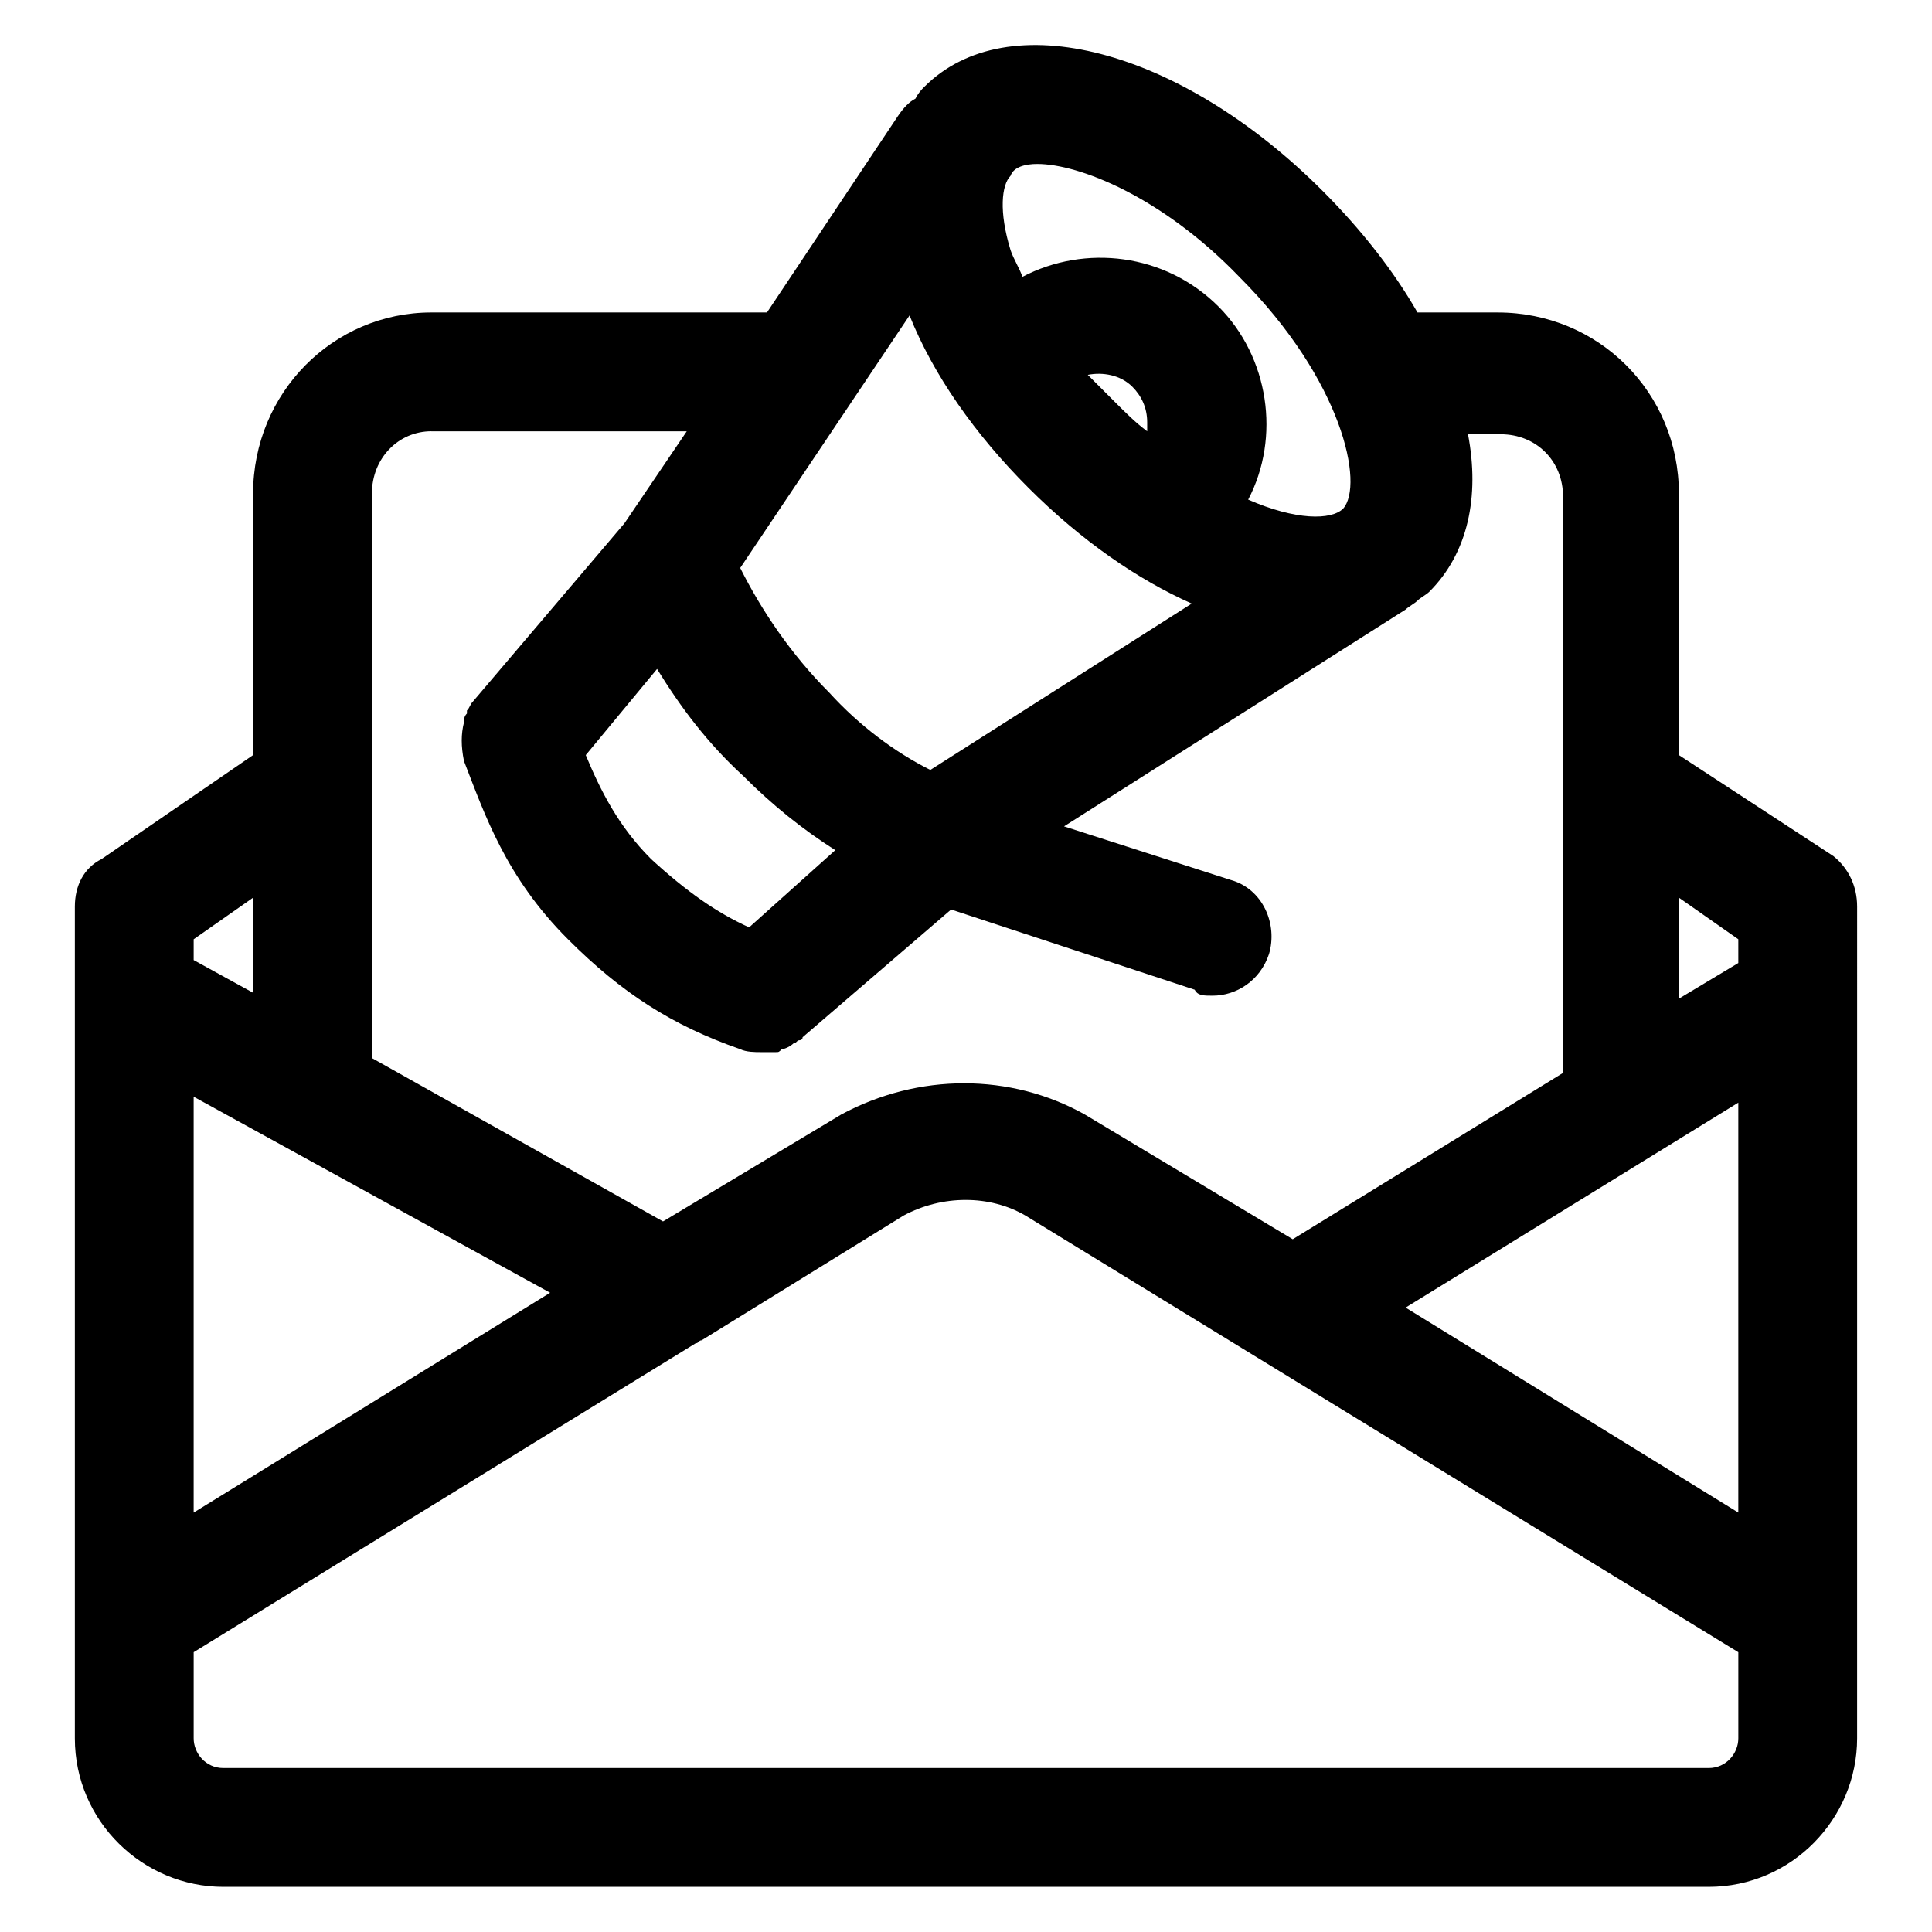
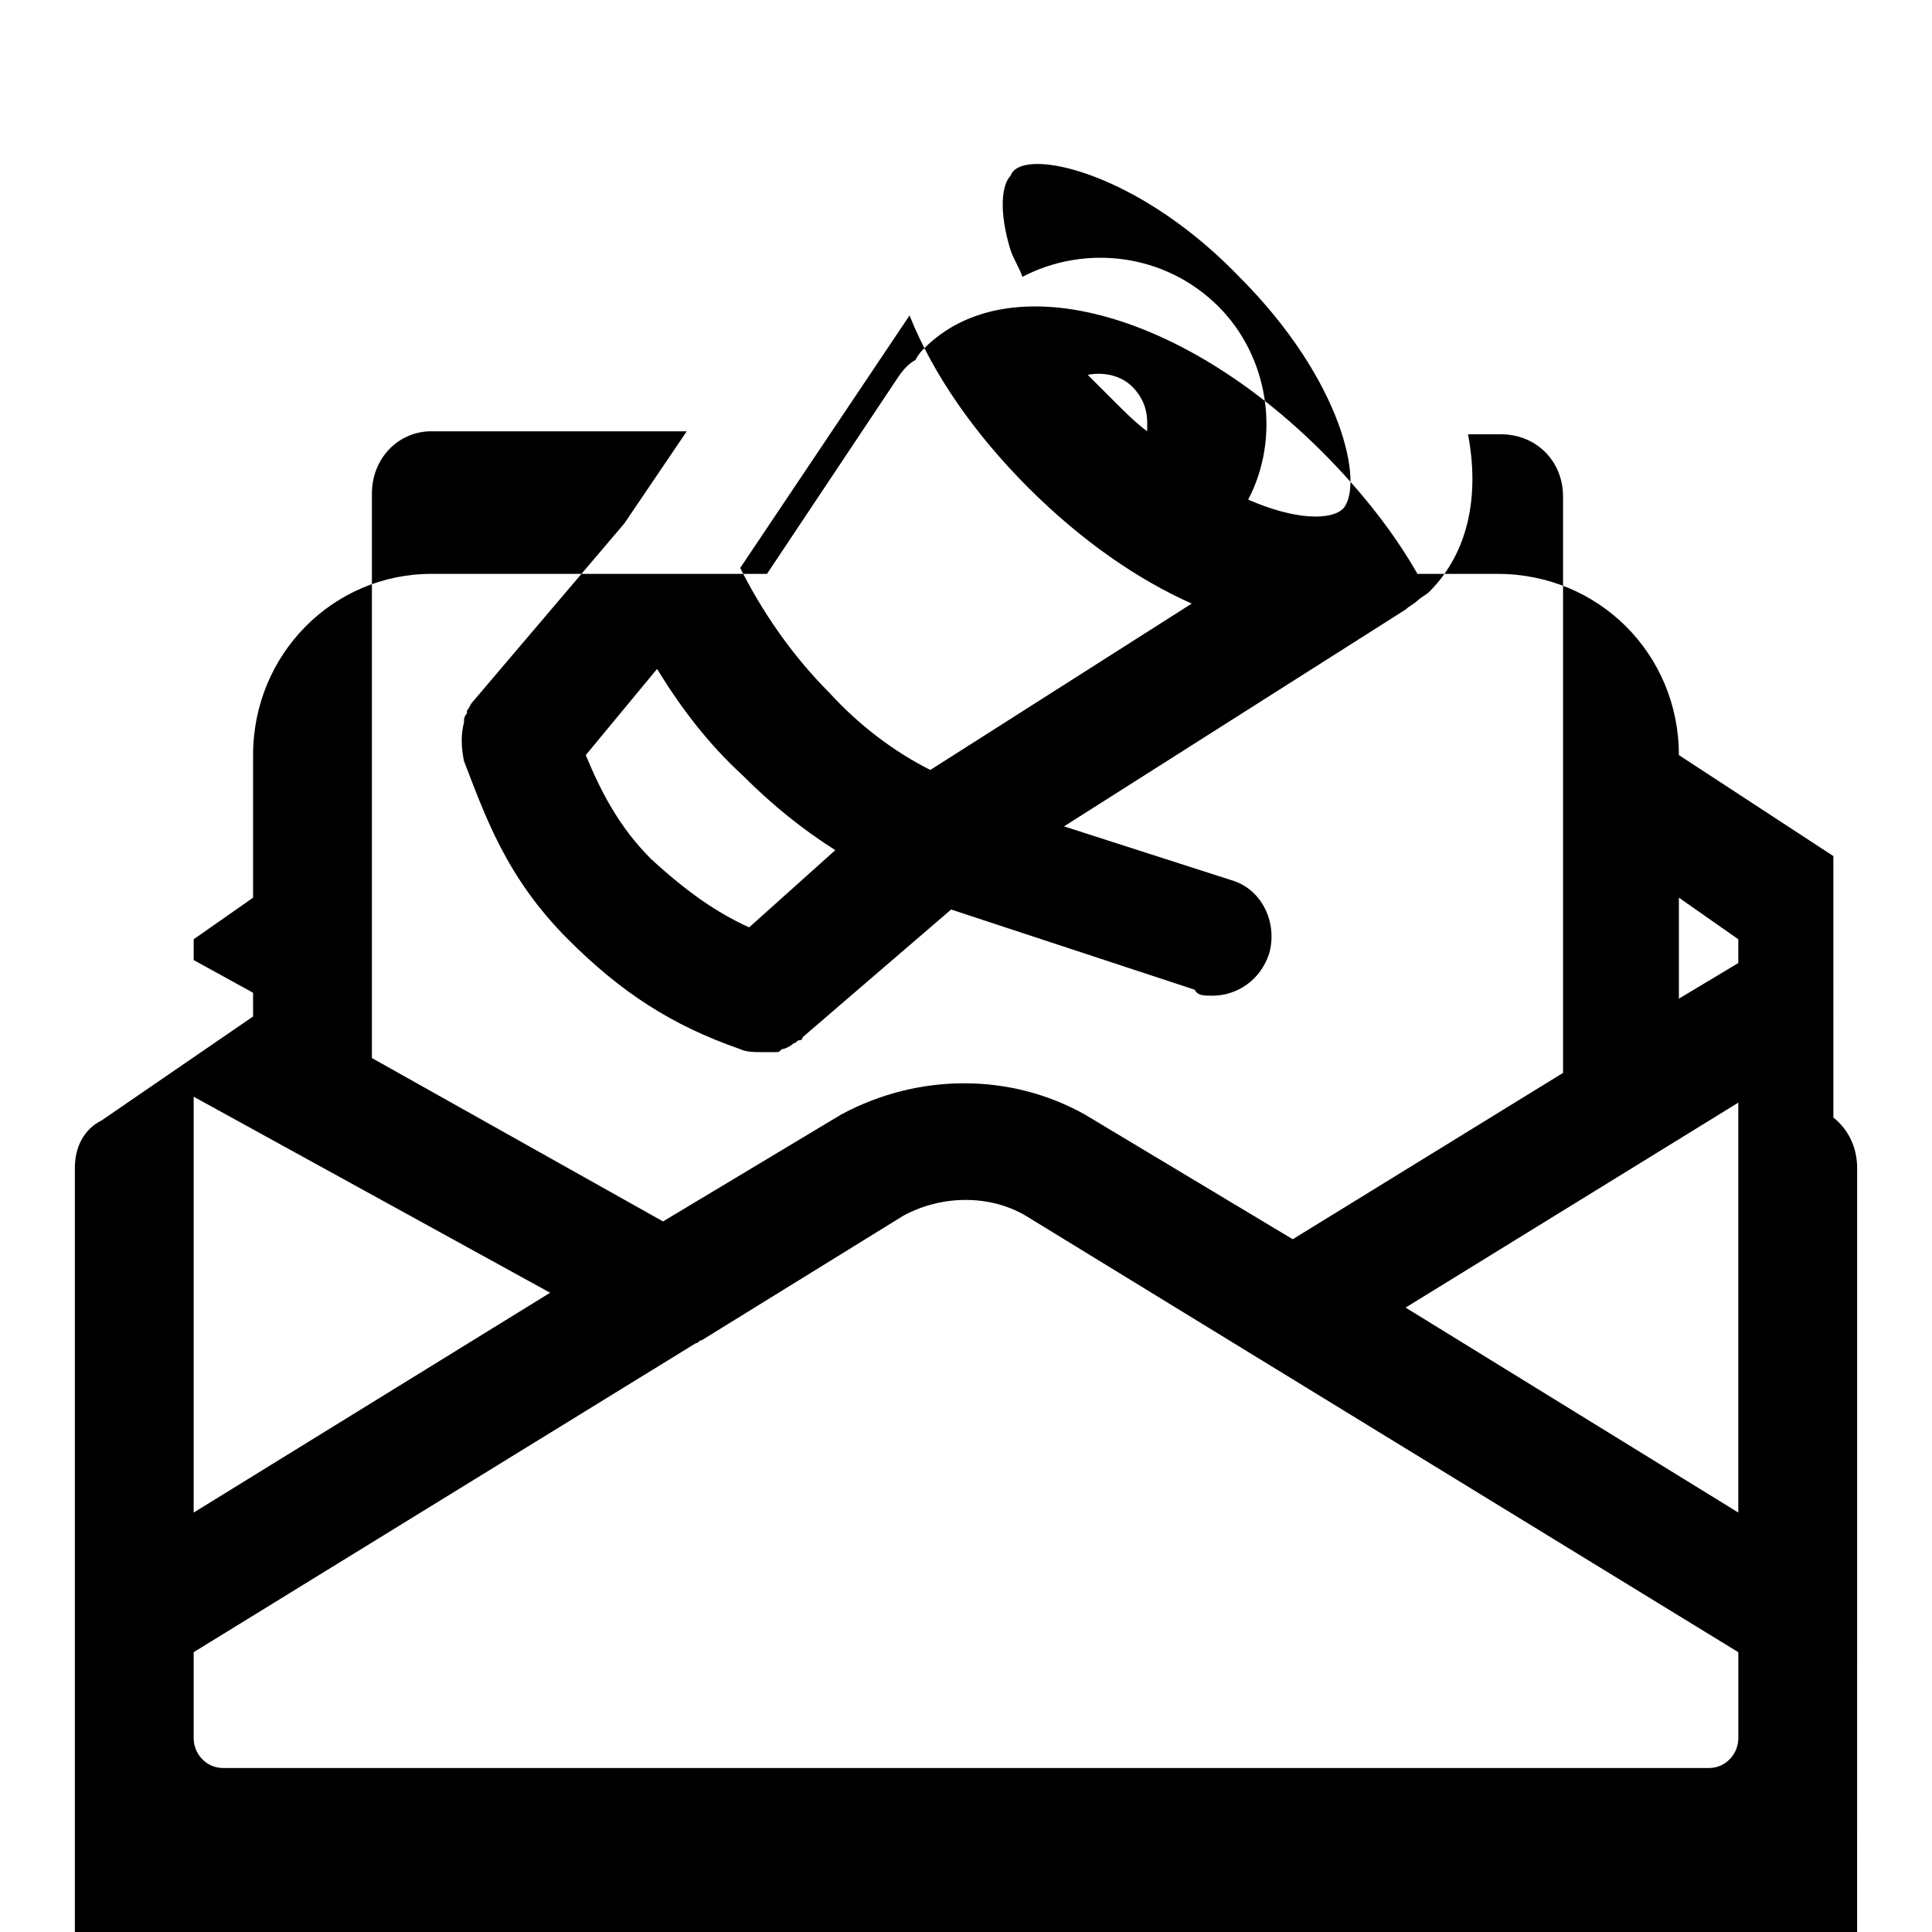
<svg xmlns="http://www.w3.org/2000/svg" fill="#000000" width="800px" height="800px" version="1.1" viewBox="144 144 512 512">
-   <path d="m629.86 370.87-40.938-26.766v-69.273c0-26.766-21.254-48.02-48.02-48.02h-21.254c-6.297-11.02-14.957-22.043-25.191-32.273-37.785-37.785-83.445-49.594-105.48-27.551-0.789 0.789-1.574 1.574-2.363 3.148-1.574 0.789-3.148 2.363-4.723 4.723l-34.633 51.953h-2.363-86.594c-25.977 0-47.23 21.258-47.23 48.02v69.273l-40.148 27.551c-4.723 2.363-7.086 7.086-7.086 12.598v220.42c0 22.043 18.105 39.359 39.359 39.359h393.6c22.043 0 39.359-18.105 39.359-39.359l0.004-220.42c0-5.512-2.363-10.234-6.297-13.383zm-25.191 65.34v108.63l-88.168-54.316zm0-43.297v6.297l-15.742 9.445v-26.766zm-262.14-3.148c-8.66-3.938-16.531-9.445-25.977-18.105-8.66-8.66-13.383-18.105-17.32-27.551l18.895-22.828c6.297 10.234 13.383 19.68 22.828 28.34 7.871 7.871 15.742 14.168 24.402 19.68zm48.02-41.723c-9.445-4.723-18.895-11.809-26.766-20.469-10.234-10.234-18.105-22.043-23.617-33.062l44.871-66.914c6.297 15.742 17.32 31.488 31.488 45.656 14.168 14.168 29.125 24.402 43.297 30.699zm57.469-89.742c-3.148-2.363-5.512-4.723-8.66-7.871-2.363-2.363-4.723-4.723-7.086-7.086 3.938-0.789 8.66 0 11.809 3.148 2.363 2.363 3.938 5.512 3.938 9.445v2.363zm-29.129-70.848c11.02 0 33.062 8.66 53.531 29.914 27.551 27.551 33.062 55.105 27.551 61.402-3.148 3.148-12.594 3.148-25.191-2.363 8.66-16.531 5.512-37.785-7.871-51.168-14.168-14.168-35.426-16.531-51.957-7.871-0.789-2.363-2.363-4.723-3.148-7.086-3.148-10.234-2.363-17.32 0-19.68 0.789-2.359 3.938-3.148 7.086-3.148zm-160.59 70.848h67.699l-16.531 24.402-40.148 47.23c-0.789 0.789-0.789 1.574-1.574 2.363v0.789c-0.789 0.789-0.789 1.574-0.789 2.363-0.789 3.148-0.789 6.297 0 10.234 5.512 14.168 11.02 30.699 27.551 47.23 14.168 14.168 27.551 22.828 45.656 29.125 1.574 0.789 3.938 0.789 5.512 0.789h1.574 2.363c0.789 0 0.789 0 1.574-0.789 0.789 0 2.363-0.789 3.148-1.574 0.789 0 0.789-0.789 1.574-0.789 0 0 0.789 0 0.789-0.789l39.359-33.852 64.551 21.254c0.789 1.582 2.367 1.582 4.727 1.582 6.297 0 12.594-3.938 14.957-11.02 2.363-7.871-1.574-17.32-10.234-19.68l-44.082-14.168 90.527-57.469c0.789-0.789 2.363-1.574 3.148-2.363 0.789-0.789 2.363-1.574 3.148-2.363 10.234-10.234 13.383-25.191 10.234-41.723l8.66 0.004c9.445 0 16.531 7.086 16.531 16.531v152.71l-71.637 44.086-55.102-33.062c-19.68-11.02-44.082-11.02-64.551 0l-47.23 28.34-77.148-43.297v-149.57c0-9.445 7.086-16.531 15.742-16.531zm-62.977 176.34 94.465 51.953-94.465 58.254zm15.746-52.742v25.191l-15.742-8.66v-5.512zm385.73 230.65h-393.6c-4.723 0-7.871-3.938-7.871-7.871v-22.828l133.04-81.867c0.789 0 0.789-0.789 1.574-0.789l53.531-33.062c10.234-5.512 22.828-5.512 32.273 0l188.93 115.72v22.828c0 3.934-3.148 7.871-7.871 7.871z" />
+   <path d="m629.86 370.87-40.938-26.766c0-26.766-21.254-48.02-48.02-48.02h-21.254c-6.297-11.02-14.957-22.043-25.191-32.273-37.785-37.785-83.445-49.594-105.48-27.551-0.789 0.789-1.574 1.574-2.363 3.148-1.574 0.789-3.148 2.363-4.723 4.723l-34.633 51.953h-2.363-86.594c-25.977 0-47.23 21.258-47.23 48.02v69.273l-40.148 27.551c-4.723 2.363-7.086 7.086-7.086 12.598v220.42c0 22.043 18.105 39.359 39.359 39.359h393.6c22.043 0 39.359-18.105 39.359-39.359l0.004-220.42c0-5.512-2.363-10.234-6.297-13.383zm-25.191 65.34v108.63l-88.168-54.316zm0-43.297v6.297l-15.742 9.445v-26.766zm-262.14-3.148c-8.66-3.938-16.531-9.445-25.977-18.105-8.66-8.66-13.383-18.105-17.32-27.551l18.895-22.828c6.297 10.234 13.383 19.68 22.828 28.34 7.871 7.871 15.742 14.168 24.402 19.68zm48.02-41.723c-9.445-4.723-18.895-11.809-26.766-20.469-10.234-10.234-18.105-22.043-23.617-33.062l44.871-66.914c6.297 15.742 17.32 31.488 31.488 45.656 14.168 14.168 29.125 24.402 43.297 30.699zm57.469-89.742c-3.148-2.363-5.512-4.723-8.66-7.871-2.363-2.363-4.723-4.723-7.086-7.086 3.938-0.789 8.66 0 11.809 3.148 2.363 2.363 3.938 5.512 3.938 9.445v2.363zm-29.129-70.848c11.02 0 33.062 8.66 53.531 29.914 27.551 27.551 33.062 55.105 27.551 61.402-3.148 3.148-12.594 3.148-25.191-2.363 8.66-16.531 5.512-37.785-7.871-51.168-14.168-14.168-35.426-16.531-51.957-7.871-0.789-2.363-2.363-4.723-3.148-7.086-3.148-10.234-2.363-17.32 0-19.68 0.789-2.359 3.938-3.148 7.086-3.148zm-160.59 70.848h67.699l-16.531 24.402-40.148 47.23c-0.789 0.789-0.789 1.574-1.574 2.363v0.789c-0.789 0.789-0.789 1.574-0.789 2.363-0.789 3.148-0.789 6.297 0 10.234 5.512 14.168 11.02 30.699 27.551 47.23 14.168 14.168 27.551 22.828 45.656 29.125 1.574 0.789 3.938 0.789 5.512 0.789h1.574 2.363c0.789 0 0.789 0 1.574-0.789 0.789 0 2.363-0.789 3.148-1.574 0.789 0 0.789-0.789 1.574-0.789 0 0 0.789 0 0.789-0.789l39.359-33.852 64.551 21.254c0.789 1.582 2.367 1.582 4.727 1.582 6.297 0 12.594-3.938 14.957-11.02 2.363-7.871-1.574-17.32-10.234-19.68l-44.082-14.168 90.527-57.469c0.789-0.789 2.363-1.574 3.148-2.363 0.789-0.789 2.363-1.574 3.148-2.363 10.234-10.234 13.383-25.191 10.234-41.723l8.66 0.004c9.445 0 16.531 7.086 16.531 16.531v152.71l-71.637 44.086-55.102-33.062c-19.68-11.02-44.082-11.02-64.551 0l-47.23 28.34-77.148-43.297v-149.57c0-9.445 7.086-16.531 15.742-16.531zm-62.977 176.34 94.465 51.953-94.465 58.254zm15.746-52.742v25.191l-15.742-8.66v-5.512zm385.73 230.65h-393.6c-4.723 0-7.871-3.938-7.871-7.871v-22.828l133.04-81.867c0.789 0 0.789-0.789 1.574-0.789l53.531-33.062c10.234-5.512 22.828-5.512 32.273 0l188.93 115.72v22.828c0 3.934-3.148 7.871-7.871 7.871z" />
</svg>